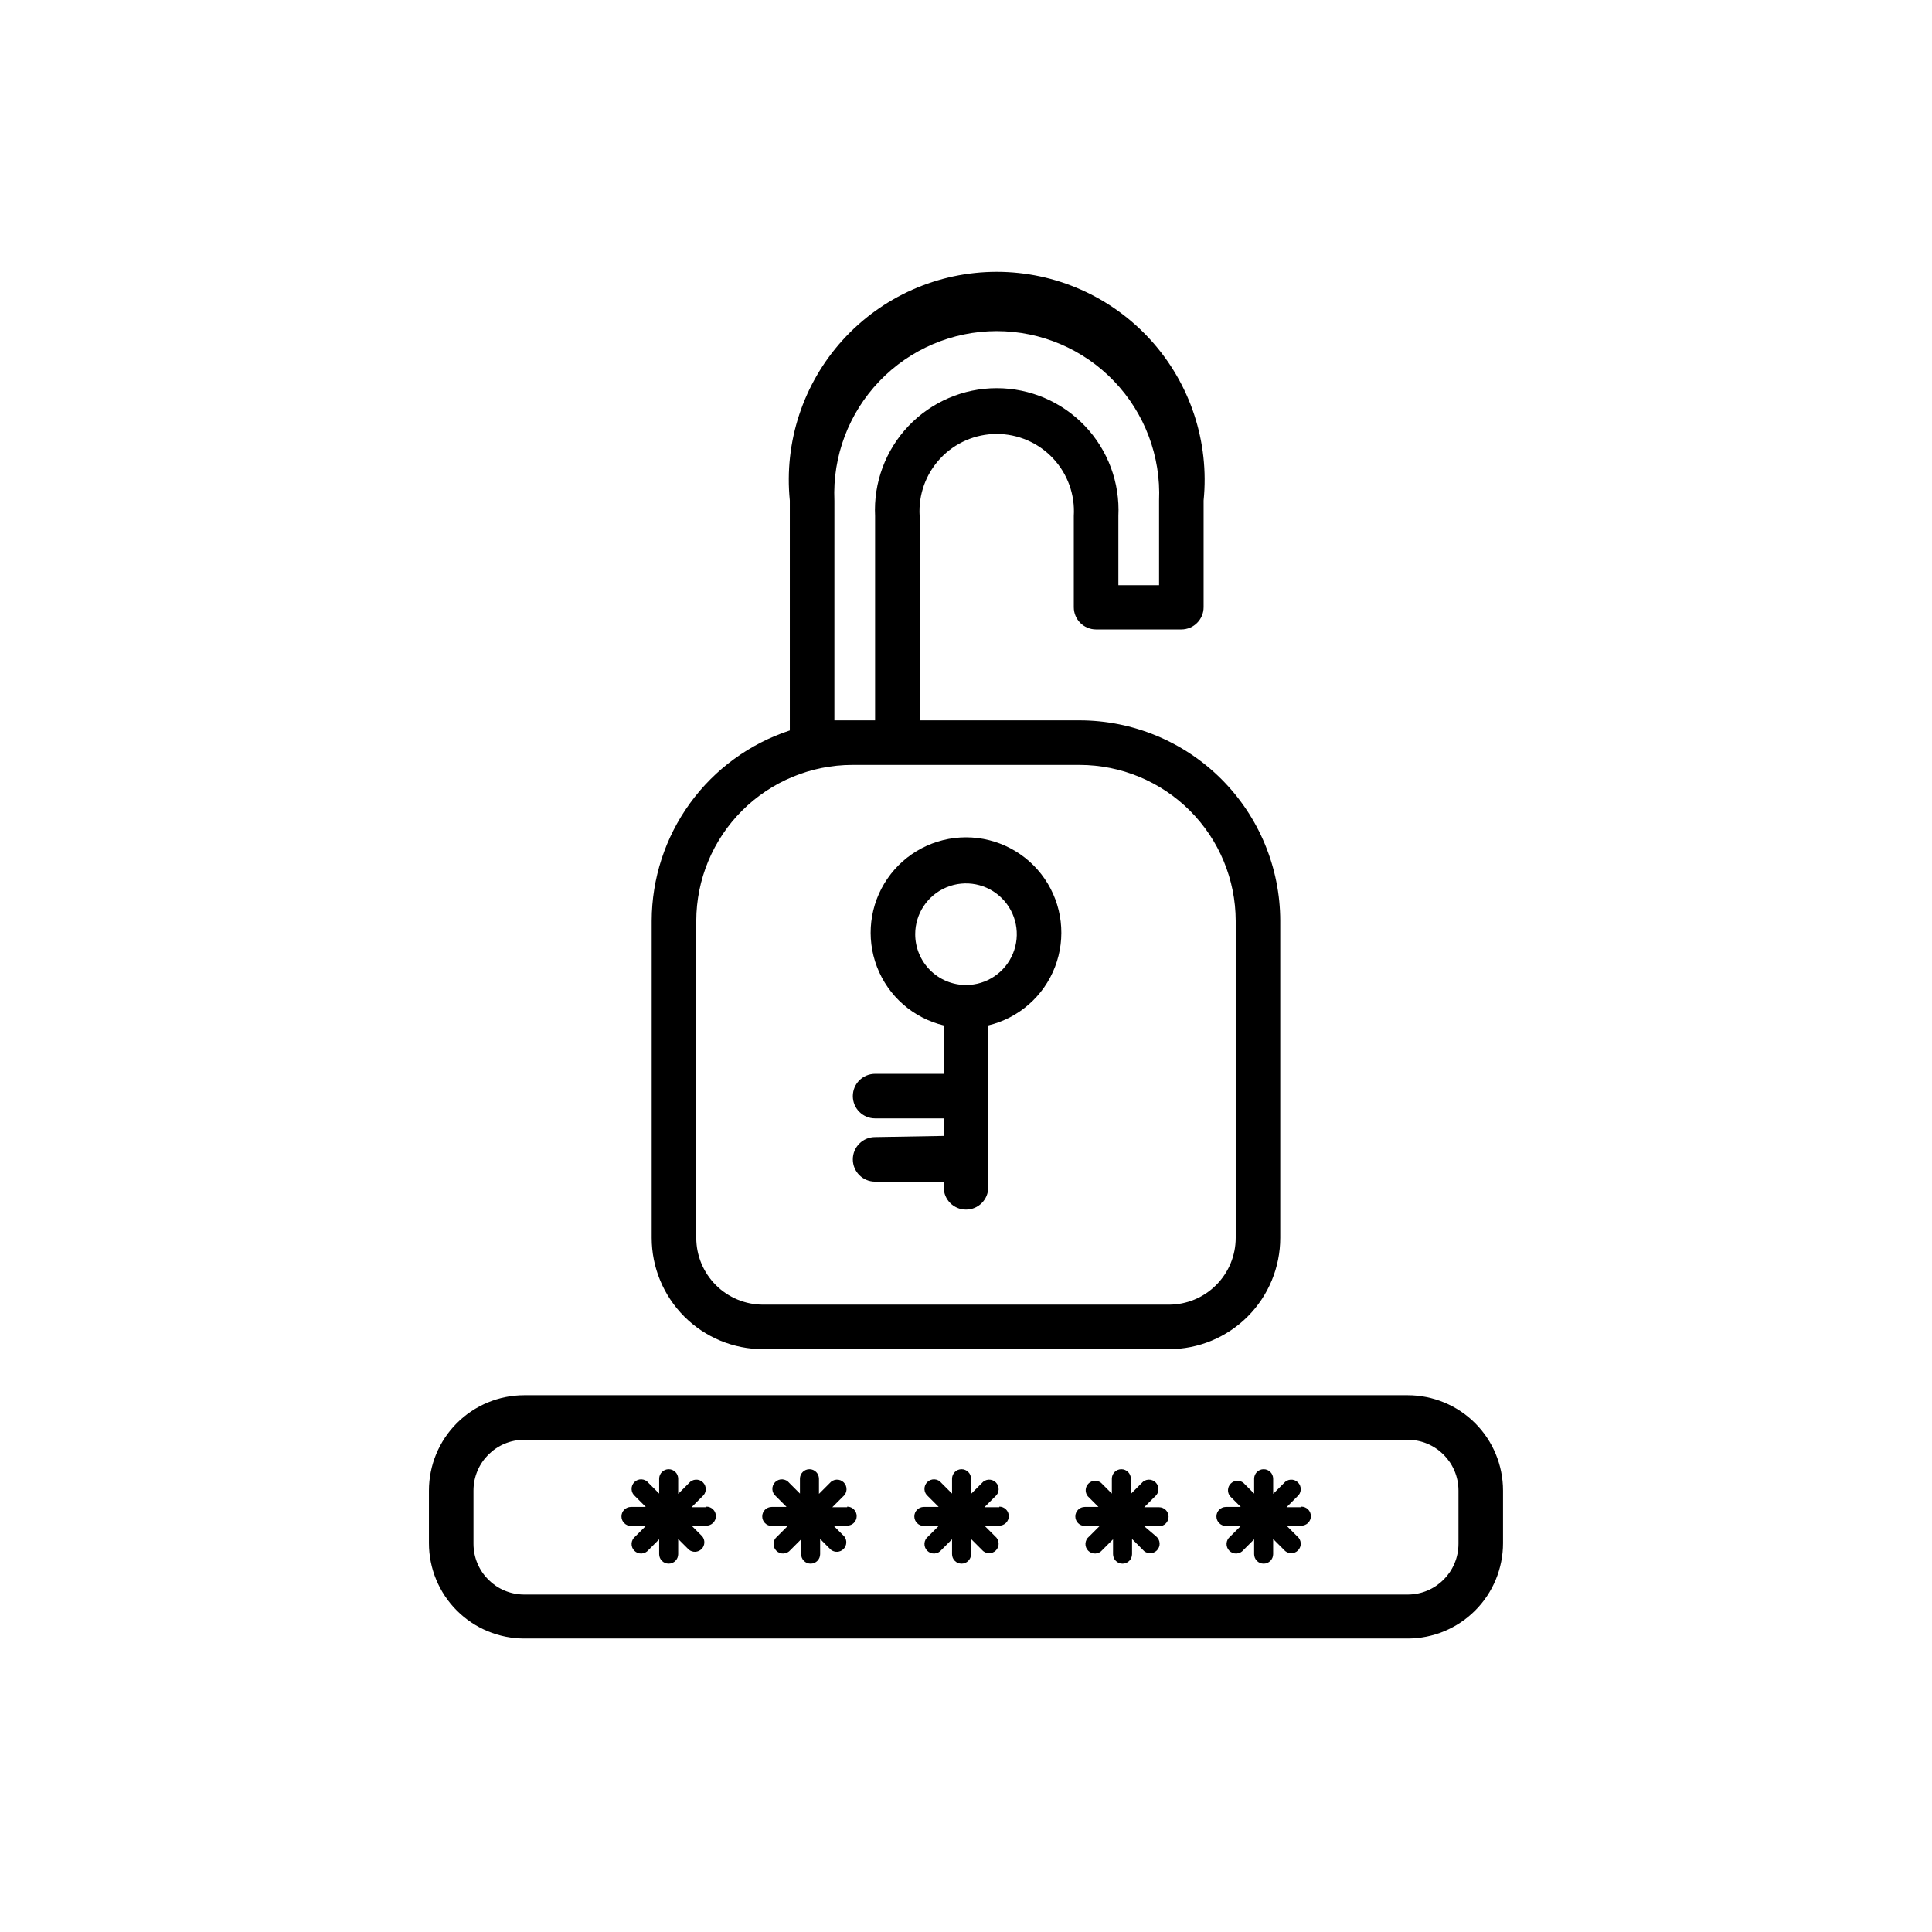
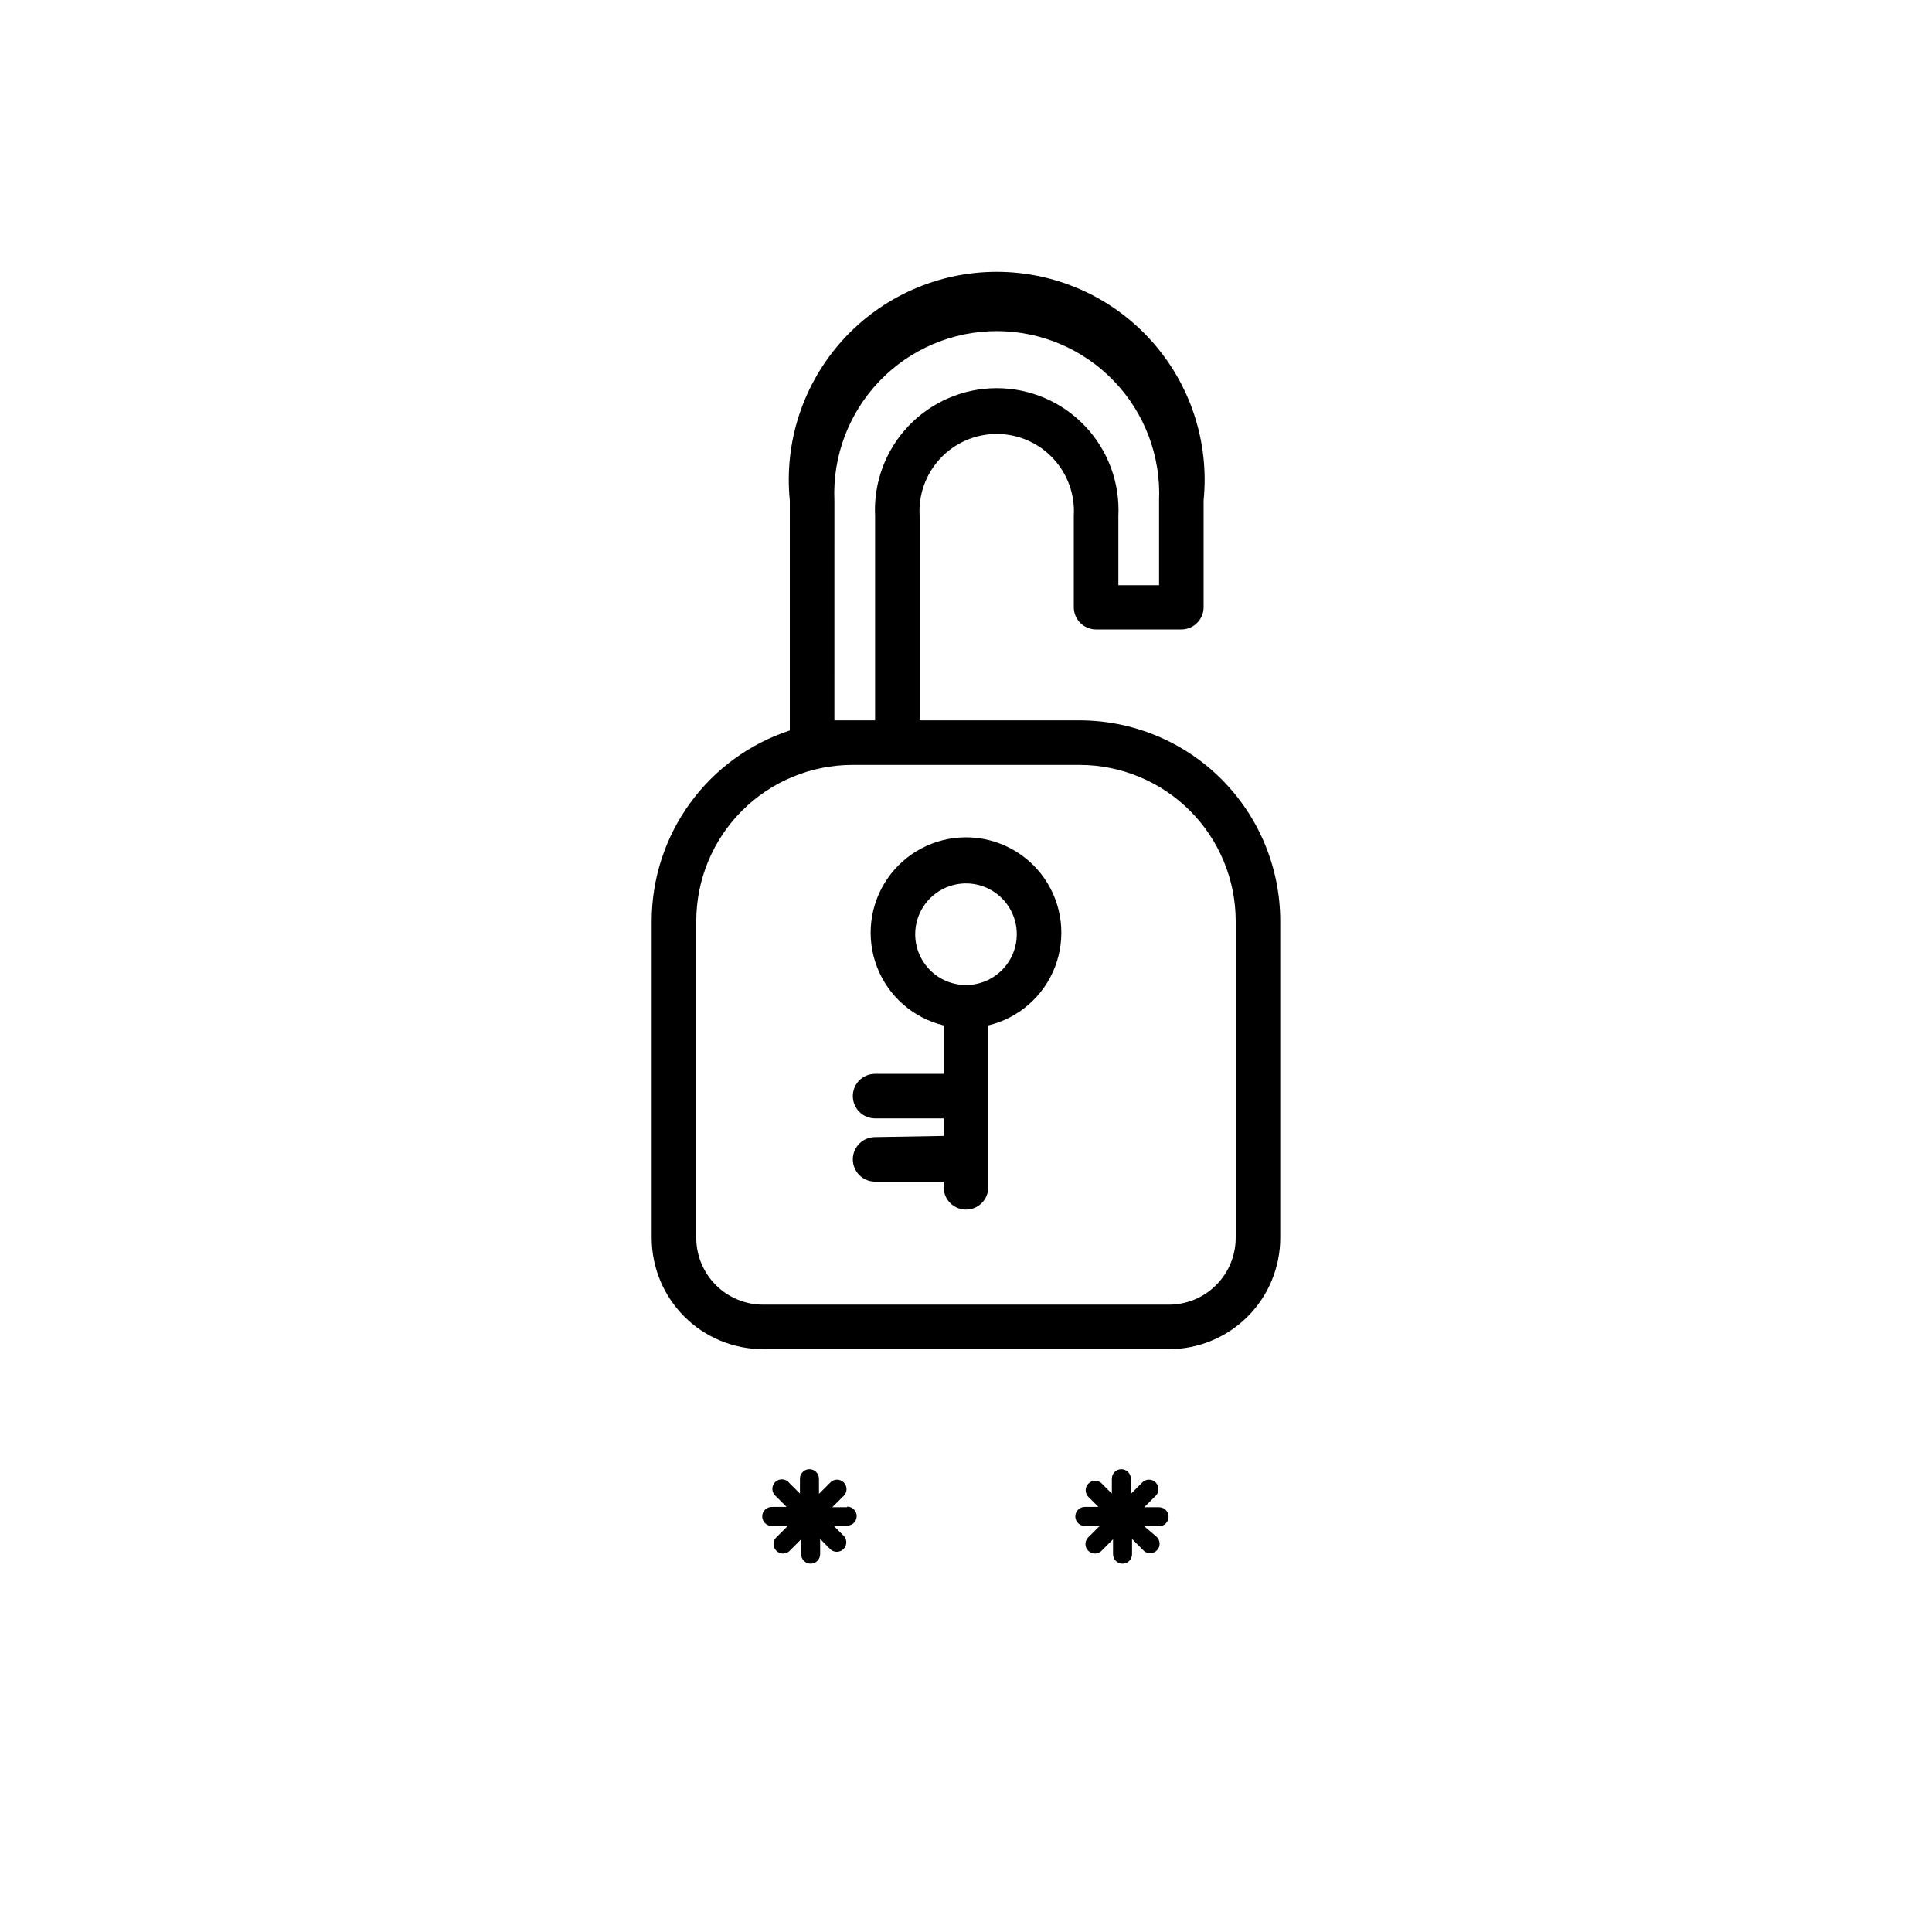
<svg xmlns="http://www.w3.org/2000/svg" fill="#000000" width="800px" height="800px" version="1.1" viewBox="144 144 512 512">
  <g>
    <path d="m346.23 501.55h107.53c7.828 0 15.336-3.109 20.871-8.645 5.539-5.535 8.648-13.047 8.648-20.875v-83.996c-0.02-14.086-5.625-27.586-15.586-37.547-9.961-9.961-23.465-15.566-37.551-15.586h-42.43v-54.16c-0.352-5.637 1.645-11.172 5.512-15.285 3.871-4.117 9.266-6.453 14.914-6.453 5.648 0 11.047 2.336 14.914 6.453 3.871 4.113 5.867 9.648 5.516 15.285v24.168c0 3.258 2.644 5.902 5.902 5.902h22.594c3.262 0 5.906-2.644 5.906-5.902v-28.262c1.555-15.496-3.519-30.922-13.965-42.473-10.449-11.547-25.293-18.137-40.867-18.137-15.57 0-30.414 6.59-40.863 18.137-10.445 11.551-15.52 26.977-13.965 42.473v60.93c-10.633 3.492-19.891 10.25-26.465 19.309-6.57 9.059-10.117 19.957-10.141 31.148v83.996c0 7.828 3.113 15.34 8.648 20.875s13.043 8.645 20.875 8.645zm18.895-224.9h-0.004c-0.5-11.73 3.809-23.156 11.93-31.633 8.121-8.477 19.352-13.27 31.09-13.27 11.742 0 22.973 4.793 31.094 13.27 8.121 8.477 12.43 19.902 11.93 31.633v22.434h-10.785v-18.34c0.434-8.828-2.766-17.445-8.859-23.848-6.09-6.398-14.539-10.023-23.379-10.023-8.836 0-17.285 3.625-23.379 10.023-6.09 6.402-9.293 15.02-8.855 23.848v54.16h-6.062-4.723zm-36.609 111.39c0.023-10.953 4.383-21.453 12.129-29.199 7.746-7.746 18.246-12.105 29.199-12.129h60.301c10.953 0.023 21.453 4.383 29.199 12.129 7.746 7.746 12.109 18.246 12.129 29.199v83.996c0 4.699-1.867 9.203-5.188 12.523-3.32 3.324-7.828 5.188-12.523 5.188h-107.53c-4.699 0-9.203-1.863-12.527-5.188-3.32-3.32-5.188-7.824-5.188-12.523z" />
-     <path d="m517.05 513.75h-234.11c-6.703 0-13.129 2.66-17.867 7.402-4.738 4.738-7.402 11.164-7.402 17.867v13.934c0 6.699 2.664 13.129 7.402 17.867 4.738 4.738 11.164 7.402 17.867 7.402h234.11c6.703 0 13.129-2.664 17.867-7.402 4.742-4.738 7.402-11.168 7.402-17.867v-13.934c0-6.703-2.66-13.129-7.402-17.867-4.738-4.742-11.164-7.402-17.867-7.402zm13.461 39.359c0 7.434-6.027 13.461-13.461 13.461h-234.11c-7.434 0-13.461-6.027-13.461-13.461v-14.09c0-7.434 6.027-13.461 13.461-13.461h234.11c7.434 0 13.461 6.027 13.461 13.461z" />
    <path d="m375.91 445.34c-3.262 0-5.902 2.644-5.902 5.906 0 3.262 2.641 5.902 5.902 5.902h18.184v1.496c0 3.262 2.644 5.906 5.906 5.906 3.258 0 5.902-2.644 5.902-5.906v-42.902c8.09-1.945 14.707-7.746 17.688-15.516 2.981-7.769 1.945-16.512-2.766-23.367-4.715-6.859-12.504-10.957-20.824-10.957-8.324 0-16.113 4.098-20.824 10.957-4.715 6.856-5.75 15.598-2.769 23.367 2.981 7.769 9.598 13.57 17.688 15.516v12.832h-18.184c-3.262 0-5.902 2.644-5.902 5.902 0 3.262 2.641 5.906 5.902 5.906h18.184v4.644zm10.629-53.766c0-5.441 3.277-10.352 8.309-12.434 5.031-2.086 10.82-0.934 14.668 2.918 3.852 3.848 5.004 9.637 2.918 14.668-2.082 5.031-6.992 8.309-12.434 8.309-3.57 0-6.996-1.418-9.52-3.941-2.523-2.523-3.941-5.949-3.941-9.52z" />
-     <path d="m331.2 543.43h-3.938l2.832-2.832h0.004c0.559-0.449 0.895-1.113 0.934-1.828 0.039-0.711-0.227-1.41-0.734-1.914-0.504-0.504-1.199-0.773-1.914-0.734-0.715 0.039-1.379 0.379-1.828 0.934l-2.832 2.832v-4.016 0.004c0-1.395-1.129-2.519-2.519-2.519s-2.519 1.125-2.519 2.519v3.938l-2.832-2.832v-0.004c-0.449-0.559-1.113-0.895-1.828-0.934-0.711-0.039-1.41 0.23-1.914 0.734-0.504 0.504-0.773 1.199-0.734 1.914 0.039 0.715 0.379 1.379 0.934 1.828l2.832 2.832h-3.938 0.004c-1.391 0-2.519 1.129-2.519 2.519 0 1.391 1.129 2.519 2.519 2.519h3.938l-2.832 2.832h-0.004c-0.555 0.449-0.895 1.113-0.934 1.828-0.039 0.715 0.23 1.41 0.734 1.914 0.504 0.504 1.203 0.773 1.914 0.734 0.715-0.039 1.379-0.375 1.828-0.934l2.832-2.832v3.938-0.004c0 1.391 1.129 2.519 2.519 2.519s2.519-1.129 2.519-2.519v-4.016l2.832 2.832v0.004c1.004 0.809 2.453 0.73 3.367-0.18 0.91-0.91 0.984-2.359 0.176-3.363l-2.832-2.832h3.938-0.004c1.395 0 2.519-1.129 2.519-2.519 0-1.391-1.125-2.519-2.519-2.519z" />
    <path d="m368.51 543.43h-3.938l2.832-2.832h0.004c0.555-0.449 0.895-1.113 0.93-1.828 0.039-0.711-0.227-1.41-0.734-1.914-0.504-0.504-1.199-0.773-1.914-0.734-0.711 0.039-1.375 0.379-1.824 0.934l-2.832 2.832v-4.016l-0.004 0.004c0-1.395-1.129-2.519-2.519-2.519s-2.519 1.125-2.519 2.519v3.938l-2.832-2.832v-0.004c-0.449-0.559-1.113-0.895-1.828-0.934-0.711-0.039-1.406 0.23-1.914 0.734-0.504 0.504-0.77 1.199-0.734 1.914 0.039 0.715 0.379 1.379 0.934 1.828l2.832 2.832h-3.938 0.004c-1.391 0-2.519 1.129-2.519 2.519 0 1.391 1.129 2.519 2.519 2.519h4.25l-2.832 2.832c-0.559 0.449-0.895 1.113-0.934 1.828s0.227 1.41 0.734 1.914c0.504 0.504 1.199 0.773 1.914 0.734 0.715-0.039 1.379-0.375 1.828-0.934l2.832-2.832v3.938-0.004c0 1.391 1.129 2.519 2.519 2.519s2.519-1.129 2.519-2.519v-4.016l2.832 2.832v0.004c1.004 0.809 2.453 0.73 3.363-0.18 0.914-0.91 0.988-2.359 0.18-3.363l-2.832-2.832h3.621c1.391 0 2.519-1.129 2.519-2.519 0-1.391-1.129-2.519-2.519-2.519z" />
-     <path d="m408.82 543.43h-3.938l2.832-2.832h0.004c0.555-0.449 0.895-1.113 0.93-1.828 0.039-0.711-0.227-1.41-0.734-1.914-0.504-0.504-1.199-0.773-1.914-0.734-0.711 0.039-1.375 0.379-1.824 0.934l-2.832 2.832v-4.016l-0.004 0.004c0-1.395-1.129-2.519-2.519-2.519s-2.519 1.125-2.519 2.519v3.938l-2.832-2.832v-0.004c-0.449-0.559-1.113-0.895-1.828-0.934-0.711-0.039-1.406 0.23-1.914 0.734-0.504 0.504-0.77 1.199-0.734 1.914 0.039 0.715 0.379 1.379 0.934 1.828l2.832 2.832h-3.938 0.004c-1.391 0-2.519 1.129-2.519 2.519 0 1.391 1.129 2.519 2.519 2.519h3.938l-2.832 2.832h-0.004c-0.555 0.449-0.895 1.113-0.934 1.828-0.035 0.715 0.23 1.41 0.734 1.914 0.508 0.504 1.203 0.773 1.914 0.734 0.715-0.039 1.379-0.375 1.828-0.934l2.832-2.832v3.938-0.004c0 1.391 1.129 2.519 2.519 2.519s2.519-1.129 2.519-2.519v-4.016l2.836 2.836c0.449 0.555 1.113 0.895 1.824 0.934 0.715 0.039 1.41-0.23 1.914-0.734 0.508-0.504 0.773-1.203 0.734-1.914-0.035-0.715-0.375-1.379-0.93-1.828l-2.832-2.832h3.938-0.004c1.391 0 2.519-1.129 2.519-2.519 0-1.391-1.129-2.519-2.519-2.519z" />
    <path d="m451.48 543.43h-4.25l2.832-2.832h0.004c0.555-0.449 0.895-1.113 0.93-1.828 0.039-0.711-0.227-1.41-0.734-1.914-0.504-0.504-1.199-0.773-1.914-0.734-0.711 0.039-1.375 0.379-1.824 0.934l-2.832 2.832v-4.016l-0.004 0.004c0-1.395-1.129-2.519-2.519-2.519s-2.519 1.125-2.519 2.519v3.938l-2.832-2.832v-0.004c-1.004-0.809-2.453-0.734-3.363 0.18-0.91 0.91-0.988 2.359-0.18 3.363l2.832 2.832h-3.617c-1.395 0-2.519 1.129-2.519 2.519 0 1.391 1.125 2.519 2.519 2.519h3.938l-2.832 2.832h-0.004c-0.559 0.449-0.895 1.113-0.934 1.828s0.227 1.41 0.734 1.914c0.504 0.504 1.199 0.773 1.914 0.734 0.715-0.039 1.379-0.375 1.828-0.934l2.832-2.832v3.938-0.004c0 1.391 1.129 2.519 2.519 2.519s2.519-1.129 2.519-2.519v-4.016l2.832 2.832v0.004c0.449 0.555 1.113 0.895 1.828 0.934 0.711 0.039 1.41-0.23 1.914-0.734 0.504-0.504 0.773-1.203 0.734-1.914-0.039-0.715-0.379-1.379-0.934-1.828l-3.148-2.676h3.938c1.391 0 2.519-1.129 2.519-2.519 0-1.391-1.129-2.519-2.519-2.519z" />
-     <path d="m488.88 543.43h-3.938l2.832-2.832h0.004c0.555-0.449 0.895-1.113 0.93-1.828 0.039-0.711-0.227-1.41-0.734-1.914-0.504-0.504-1.199-0.773-1.914-0.734-0.711 0.039-1.375 0.379-1.824 0.934l-2.832 2.832v-4.016l-0.004 0.004c0-1.395-1.129-2.519-2.519-2.519s-2.519 1.125-2.519 2.519v3.938l-2.832-2.832v-0.004c-1.004-0.809-2.453-0.734-3.363 0.18-0.91 0.91-0.988 2.359-0.18 3.363l2.832 2.832h-3.938 0.004c-1.391 0-2.519 1.129-2.519 2.519 0 1.391 1.129 2.519 2.519 2.519h3.938l-2.832 2.832h-0.004c-0.555 0.449-0.895 1.113-0.934 1.828-0.035 0.715 0.23 1.41 0.734 1.914 0.508 0.504 1.203 0.773 1.914 0.734 0.715-0.039 1.379-0.375 1.828-0.934l2.832-2.832v3.938-0.004c0 1.391 1.129 2.519 2.519 2.519s2.519-1.129 2.519-2.519v-4.016l2.836 2.836c0.449 0.555 1.113 0.895 1.824 0.934 0.715 0.039 1.41-0.23 1.914-0.734 0.508-0.504 0.773-1.203 0.734-1.914-0.035-0.715-0.375-1.379-0.93-1.828l-2.832-2.832h3.938-0.004c1.391 0 2.519-1.129 2.519-2.519 0-1.391-1.129-2.519-2.519-2.519z" />
  </g>
</svg>